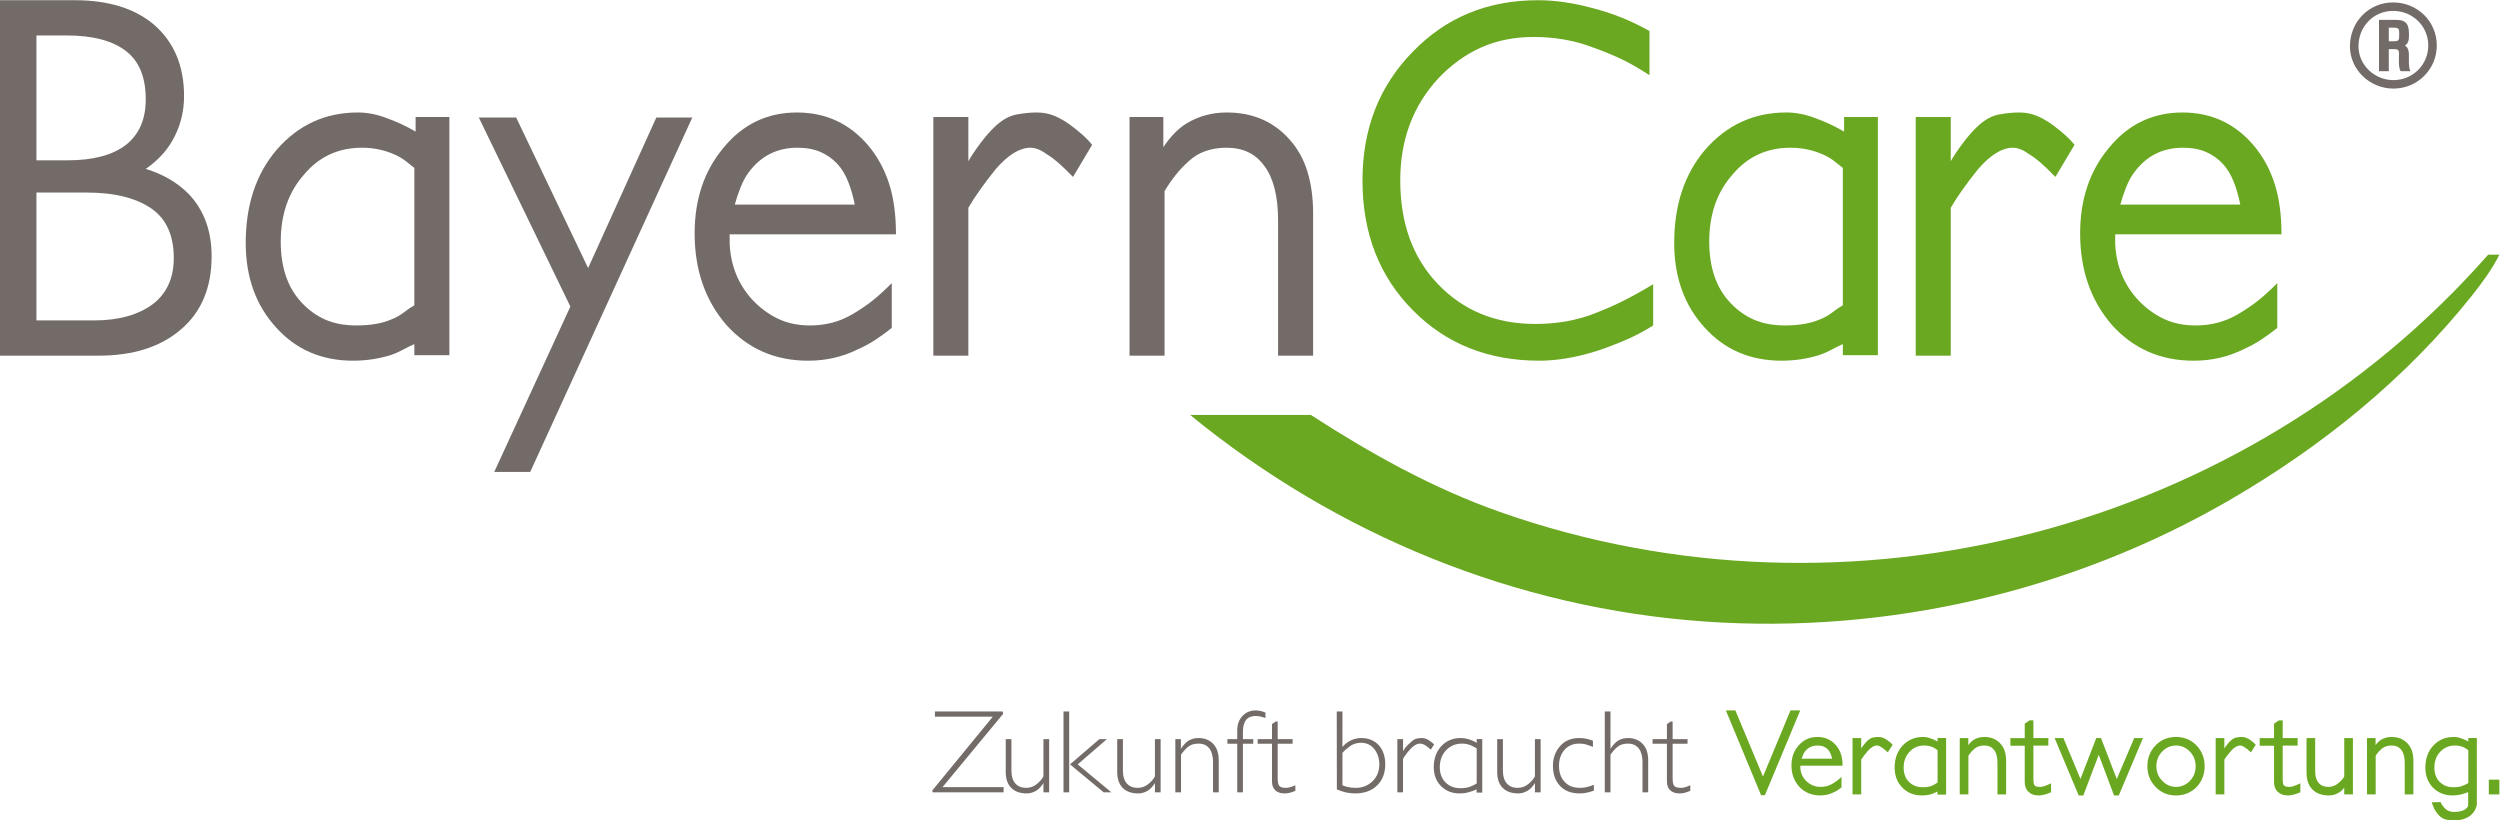
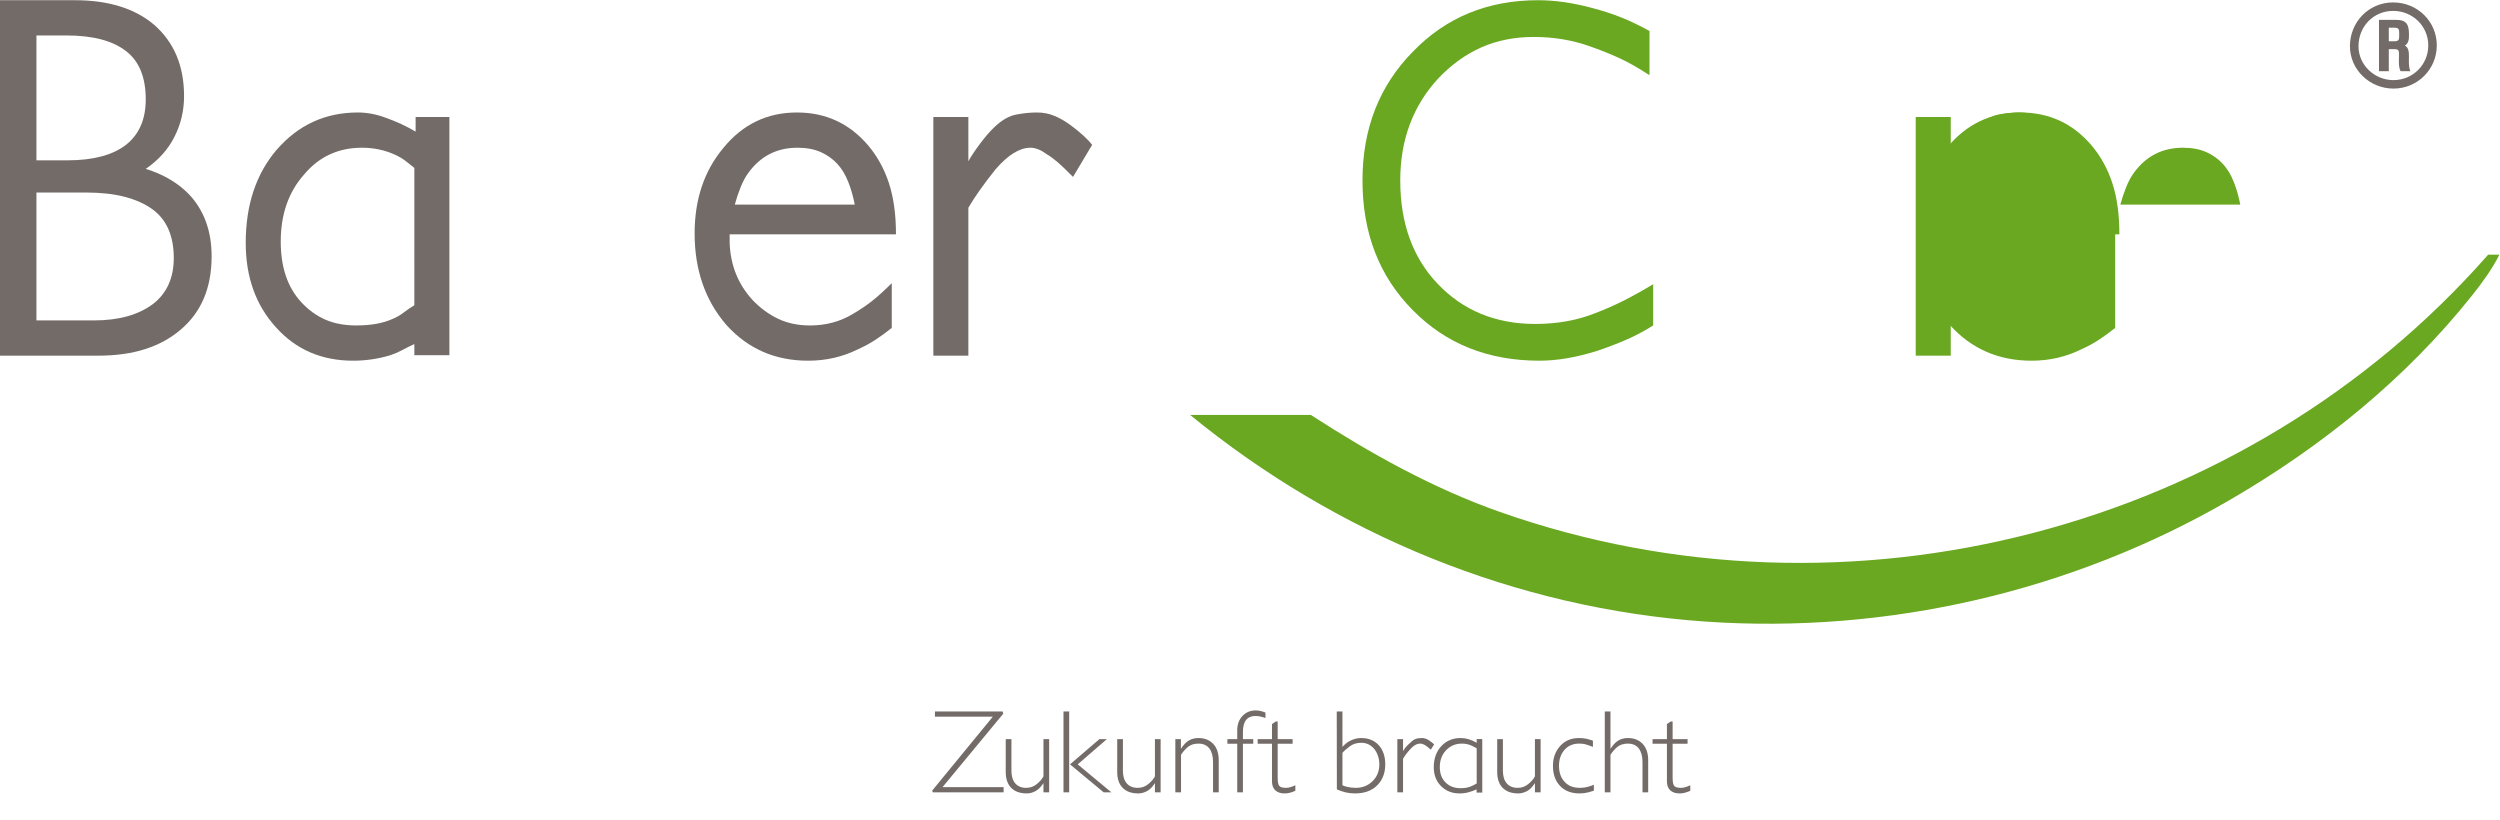
<svg xmlns="http://www.w3.org/2000/svg" height="336.84" id="svg2" version="1.1" viewBox="0 0 1026.52 336.84" width="1026.52">
  <defs id="defs6" />
  <g id="g8" transform="matrix(1.333,0,0,-1.333,0,336.84)">
    <g id="g10" transform="scale(0.1)">
      <path d="m 7506.13,2386.99 c 0,74.1 -59.76,132.46 -134.5,132.46 -75.62,0 -133.07,-60.73 -133.07,-134.82 0,-72.64 61.25,-130.55 134.01,-130.55 74.26,0 133.56,59.33 133.56,132.91 m -26.28,0 c 0,-59.33 -47.42,-106.83 -107.28,-106.83 -57.91,0 -107.64,46.1 -107.64,104.47 0,59.81 45.48,108.73 106.7,108.73 59.89,0 108.22,-46.52 108.22,-106.37 m -55.08,-79.29 c -12,27.09 5.74,66.02 -16.77,78.83 12.45,8.05 12.45,21.38 12.45,34.17 0,29.43 -6.65,45.12 -39.67,45.12 H 7328.1 V 2307.7 h 30.17 v 67.94 h 17.16 c 11.06,0 14.4,-3.34 14.4,-14.28 0,-14.23 -2.86,-39.87 4.8,-53.66 z m -34.49,110.63 c 0,-12.78 -0.45,-18.49 -14.85,-18.49 h -17.16 v 41.79 h 17.16 c 14.4,0 14.85,-5.72 14.85,-18.53 v -4.77" id="path12" style="fill:#736b68;fill-opacity:1;fill-rule:nonzero;stroke:none" />
      <path d="m 469.094,1882.67 c -23.028,16.55 -51.321,29.2 -84.899,37.99 -33.57,8.79 -73.379,13.2 -119.41,13.2 H 112.246 v -393.93 h 177 c 76.719,0 137.641,17.07 182.738,51.16 42.2,33.09 63.289,80.13 63.289,141.15 0,68.26 -22.058,118.38 -66.179,150.43 m -79.117,485.44 c -41.274,33.06 -103.133,49.61 -185.633,49.61 H 112.246 V 2033.1 h 96.41 c 78.641,0 138.617,16.02 179.891,48.07 40.258,32.06 60.398,78.58 60.398,139.6 0,67.18 -19.66,116.3 -58.968,147.34 m 166.898,-856.3 c -62.352,-53.63 -146.762,-80.42 -253.262,-80.42 H 0.004 V 2526.3 H 230.234 c 103.61,0 185.141,-25.31 244.629,-75.79 61.383,-53.62 92.102,-126.84 92.102,-219.59 0,-44.34 -9.602,-85.61 -28.801,-123.73 -19.18,-39.19 -48.918,-72.7 -89.219,-100.5 53.731,-16.51 97.852,-42.3 132.399,-77.34 47,-49.5 70.519,-113.44 70.519,-191.79 0,-96.93 -31.66,-172.16 -94.988,-225.75" id="path14" style="fill:#736b68;fill-opacity:1;fill-rule:nonzero;stroke:none" />
      <path d="m 1276.34,2009.69 c -6.72,5.19 -14.86,11.64 -24.46,19.43 -9.6,7.75 -21.12,14.76 -34.52,20.96 -31.66,14.53 -65.72,21.8 -102.19,21.8 -72.89,0 -132.35,-27.48 -178.416,-82.43 -47.981,-53.92 -71.953,-122.86 -71.953,-206.85 0,-78.8 21.082,-141.05 63.32,-186.63 22.063,-23.84 46.781,-41.72 74.089,-53.66 27.35,-11.93 59.24,-17.87 95.71,-17.87 43.17,0 79.12,6.2 107.93,18.65 13.39,5.16 25.88,12.17 37.4,20.96 11.48,8.86 22.51,16.35 33.09,22.58 z m 0,-576.93 v 34.29 c -11.48,-5.19 -23.52,-11.12 -35.98,-17.84 -12.45,-6.71 -24.94,-12.13 -37.4,-16.29 -37.44,-11.35 -75.78,-17.06 -115.13,-17.06 -96.869,0 -176.029,34.13 -237.408,102.35 -62.379,68.26 -93.52,155.1 -93.52,260.56 0,116.82 31.789,212.46 95.371,286.91 66.54,76.5 149.847,114.75 250.087,114.75 28.94,0 58.3,-5.68 88.17,-17.07 31.8,-11.35 61.67,-25.33 89.67,-41.85 v 44.96 h 104.07 v -733.71 h -107.93" id="path16" style="fill:#736b68;fill-opacity:1;fill-rule:nonzero;stroke:none" />
-       <path d="m 1633.19,1073.12 h -110.82 l 234.58,509.52 -282.04,582.27 h 115.1 l 221.6,-463.66 210.09,463.66 h 110.82 L 1633.19,1073.12" id="path18" style="fill:#736b68;fill-opacity:1;fill-rule:nonzero;stroke:none" />
      <path d="m 2633.26,1895.09 c -4.83,25.24 -11.52,48.92 -20.15,71.02 -8.66,22.09 -19.69,40.52 -33.12,55.24 -14.37,15.8 -31.63,28.13 -51.81,37.11 -20.14,8.96 -44.12,13.43 -71.92,13.43 -63.32,0 -113.67,-25.82 -151.11,-77.4 -8.63,-11.58 -16.54,-26.31 -23.74,-44.18 -7.17,-17.88 -13.17,-35.79 -17.98,-53.66 h 369.83 z m -385.66,-89.95 v -28.23 c 2.89,-67.96 26.38,-126 70.53,-174.07 23.94,-25.12 50.35,-44.45 79.12,-58.04 28.78,-13.59 61.38,-20.37 97.84,-20.37 48.96,0 93.04,11.86 132.4,35.68 21.08,12.39 40.29,25.3 57.55,38.76 17.29,13.44 37.89,32.02 61.89,55.84 V 1516.9 c -16.35,-13.07 -32.89,-25.18 -49.66,-36.21 -16.78,-11.06 -35.27,-21.12 -55.38,-30.13 -47.01,-23.13 -97.84,-34.71 -152.54,-34.71 -101.7,0 -185.62,36.72 -251.84,110.13 -65.23,75.46 -97.84,169.54 -97.84,282.24 0,104.42 29.26,191.78 87.79,262.12 59.46,73.38 135.28,110.1 227.38,110.1 89.21,0 162.56,-34.13 220.14,-102.35 27.8,-33.12 48.92,-71.59 63.29,-115.55 14.4,-43.96 21.61,-96.42 21.61,-157.4 H 2247.6" id="path20" style="fill:#736b68;fill-opacity:1;fill-rule:nonzero;stroke:none" />
      <path d="m 3305.21,1981.94 c -19.2,19.63 -34.78,34.61 -46.75,44.96 -12.03,10.32 -23.29,18.62 -33.83,24.82 -18.23,13.43 -35.01,20.18 -50.35,20.18 -33.61,0 -69.59,-22.32 -107.93,-66.86 -36.47,-45.61 -64.27,-85 -83.47,-118.15 v -455.5 h -107.9 v 735.1 h 107.9 v -136.18 c 8.66,15.47 20.89,33.8 36.72,54.95 15.83,21.12 30.92,38.41 45.32,51.84 22.03,20.64 44.12,33.03 66.18,37.12 22.06,4.15 43.18,6.22 63.29,6.22 19.21,0 37.18,-3.53 53.98,-10.57 16.78,-7.01 33.32,-16.58 49.64,-28.65 29.71,-22.12 51.81,-42.23 66.21,-60.3 l -59.01,-98.98" id="path22" style="fill:#736b68;fill-opacity:1;fill-rule:nonzero;stroke:none" />
-       <path d="m 3936.89,1431.38 v 418.19 c 0,36.24 -3.57,68.39 -10.7,96.39 -7.14,27.97 -17.39,50.76 -30.69,68.38 -26.67,38.36 -65.66,57.55 -117.02,57.55 -47.59,0 -86.13,-13.5 -115.62,-40.42 -15.24,-13.49 -29.03,-28 -41.39,-43.54 -12.36,-15.57 -23.81,-32.14 -34.26,-49.73 v -506.82 h -107.9 v 735.12 h 104.14 v -92.86 c 22.15,32.99 45.77,57.26 70.88,72.76 37.57,22.69 79.03,34.05 124.38,34.05 80,0 144.59,-27.88 193.8,-83.57 25.04,-27.88 43.37,-60.9 54.95,-99.09 11.55,-38.18 17.36,-80.48 17.36,-126.9 v -439.51 h -107.93" id="path24" style="fill:#736b68;fill-opacity:1;fill-rule:nonzero;stroke:none" />
      <path d="m 5008.62,1480.1 c -28.39,-12.23 -57.71,-23.46 -87.98,-33.64 -64.36,-20.38 -123.96,-30.59 -178.81,-30.59 -158.02,0 -288.08,52 -390.27,156.01 -103.13,104.01 -154.64,237.05 -154.64,399.19 0,159.06 51.51,291.09 154.64,396.13 102.19,106.05 230.85,159.05 386.02,159.05 52.97,0 109.26,-8.18 168.85,-24.45 31.21,-8.17 60.8,-17.84 88.7,-29.07 27.89,-11.23 56.54,-24.98 85.86,-41.3 V 2295.3 c -35.97,23.47 -68.12,41.56 -96.51,54.31 -28.38,12.75 -57.25,24.21 -86.55,34.43 -53.92,19.32 -111.66,29.03 -173.13,29.03 -59.6,0 -113.55,-10.68 -161.79,-32.09 -48.24,-21.43 -92.23,-53.03 -131.97,-94.85 -78.54,-84.63 -117.79,-189.65 -117.79,-315.06 0,-131.55 38.31,-237.61 114.94,-318.12 78.54,-82.59 178.81,-123.9 300.85,-123.9 68.13,0 130.09,11.2 185.92,33.65 29.33,11.19 57.68,23.71 85.13,37.46 27.44,13.8 58.2,30.82 92.26,51.23 v -126.94 c -27.48,-17.36 -55.34,-32.12 -83.73,-44.35" id="path26" style="fill:#69a820;fill-opacity:1;fill-rule:nonzero;stroke:none" />
-       <path d="m 5676.56,2009.69 c -6.72,5.19 -14.86,11.64 -24.46,19.43 -9.6,7.75 -21.12,14.76 -34.52,20.96 -31.66,14.53 -65.72,21.8 -102.19,21.8 -72.89,0 -132.35,-27.48 -178.42,-82.43 -47.98,-53.92 -71.95,-122.86 -71.95,-206.85 0,-78.8 21.08,-141.05 63.32,-186.63 22.06,-23.84 46.78,-41.72 74.09,-53.66 27.35,-11.93 59.24,-17.87 95.71,-17.87 43.17,0 79.12,6.2 107.93,18.65 13.39,5.16 25.88,12.17 37.4,20.96 11.52,8.86 22.51,16.35 33.09,22.58 z m 0,-576.93 v 34.29 c -11.48,-5.19 -23.52,-11.12 -35.94,-17.84 -12.5,-6.71 -24.98,-12.13 -37.44,-16.29 -37.41,-11.35 -75.78,-17.06 -115.13,-17.06 -96.87,0 -176.03,34.13 -237.41,102.35 -62.38,68.26 -93.52,155.1 -93.52,260.56 0,116.82 31.79,212.46 95.37,286.91 66.54,76.5 149.85,114.75 250.09,114.75 28.94,0 58.33,-5.68 88.17,-17.07 31.8,-11.35 61.67,-25.33 89.67,-41.85 v 44.96 h 104.07 v -733.71 h -107.93" id="path28" style="fill:#69a820;fill-opacity:1;fill-rule:nonzero;stroke:none" />
      <path d="m 6331.28,1981.94 c -19.21,19.63 -34.78,34.61 -46.75,44.96 -12.03,10.32 -23.29,18.62 -33.83,24.82 -18.24,13.43 -35.04,20.18 -50.38,20.18 -33.58,0 -69.56,-22.32 -107.9,-66.86 -36.47,-45.61 -64.3,-85 -83.47,-118.15 v -455.5 h -107.93 v 735.1 h 107.93 v -136.18 c 8.66,15.47 20.89,33.8 36.69,54.95 15.83,21.12 30.95,38.41 45.35,51.84 22.03,20.64 44.09,33.03 66.18,37.12 22.06,4.15 43.15,6.22 63.29,6.22 19.21,0 37.18,-3.53 53.98,-10.57 16.78,-7.01 33.32,-16.58 49.64,-28.65 29.71,-22.12 51.81,-42.23 66.18,-60.3 l -58.98,-98.98" id="path30" style="fill:#69a820;fill-opacity:1;fill-rule:nonzero;stroke:none" />
-       <path d="m 6901.11,1895.09 c -4.83,25.24 -11.52,48.92 -20.15,71.02 -8.66,22.09 -19.69,40.52 -33.12,55.24 -14.37,15.8 -31.63,28.13 -51.81,37.11 -20.14,8.96 -44.12,13.43 -71.92,13.43 -63.32,0 -113.67,-25.82 -151.11,-77.4 -8.63,-11.58 -16.54,-26.31 -23.74,-44.18 -7.17,-17.88 -13.17,-35.79 -17.98,-53.66 h 369.83 z m -385.66,-89.95 v -28.23 c 2.89,-67.96 26.38,-126 70.53,-174.07 23.94,-25.12 50.35,-44.45 79.12,-58.04 28.78,-13.59 61.38,-20.37 97.84,-20.37 48.96,0 93.05,11.86 132.4,35.68 21.08,12.39 40.29,25.3 57.55,38.76 17.29,13.44 37.89,32.02 61.89,55.84 V 1516.9 c -16.35,-13.07 -32.89,-25.18 -49.66,-36.21 -16.78,-11.06 -35.23,-21.12 -55.38,-30.13 -47.01,-23.13 -97.84,-34.71 -152.54,-34.71 -101.7,0 -185.62,36.72 -251.84,110.13 -65.23,75.46 -97.84,169.54 -97.84,282.24 0,104.42 29.26,191.78 87.79,262.12 59.46,73.38 135.28,110.1 227.38,110.1 89.21,0 162.59,-34.13 220.14,-102.35 27.8,-33.12 48.92,-71.59 63.29,-115.55 14.4,-43.96 21.61,-96.42 21.61,-157.4 h -512.28" id="path32" style="fill:#69a820;fill-opacity:1;fill-rule:nonzero;stroke:none" />
+       <path d="m 6901.11,1895.09 c -4.83,25.24 -11.52,48.92 -20.15,71.02 -8.66,22.09 -19.69,40.52 -33.12,55.24 -14.37,15.8 -31.63,28.13 -51.81,37.11 -20.14,8.96 -44.12,13.43 -71.92,13.43 -63.32,0 -113.67,-25.82 -151.11,-77.4 -8.63,-11.58 -16.54,-26.31 -23.74,-44.18 -7.17,-17.88 -13.17,-35.79 -17.98,-53.66 h 369.83 z m -385.66,-89.95 v -28.23 V 1516.9 c -16.35,-13.07 -32.89,-25.18 -49.66,-36.21 -16.78,-11.06 -35.23,-21.12 -55.38,-30.13 -47.01,-23.13 -97.84,-34.71 -152.54,-34.71 -101.7,0 -185.62,36.72 -251.84,110.13 -65.23,75.46 -97.84,169.54 -97.84,282.24 0,104.42 29.26,191.78 87.79,262.12 59.46,73.38 135.28,110.1 227.38,110.1 89.21,0 162.59,-34.13 220.14,-102.35 27.8,-33.12 48.92,-71.59 63.29,-115.55 14.4,-43.96 21.61,-96.42 21.61,-157.4 h -512.28" id="path32" style="fill:#69a820;fill-opacity:1;fill-rule:nonzero;stroke:none" />
      <path d="m 3665.95,1248.81 c 451.54,-369.501 1003.62,-596.298 1588.37,-636.591 560.12,-38.598 1127.41,92.722 1612.27,373.59 285.48,165.381 544.88,375.141 749.32,632.431 30.4,38.25 61.67,81.17 82.98,124.14 h -34.61 C 6918.14,893.391 5694.34,571.641 4620.88,949.738 4413.19,1022.89 4221.79,1129.85 4037.75,1248.81 h -371.8" id="path34" style="fill:#69a820;fill-opacity:1;fill-rule:nonzero;stroke:none" />
-       <path d="m 5436.44,77.449 h -11.69 L 5316.25,338.66 h 29.22 l 85.12,-203.851 84.76,203.851 h 29.96 z m 109.23,90.973 v -6.582 c 0.73,-15.828 6.7,-29.352 17.9,-40.551 6.09,-5.848 12.79,-10.359 20.1,-13.519 7.3,-3.168 15.58,-4.75 24.84,-4.75 12.42,0 23.62,2.8 33.61,8.41 5.36,2.922 10.23,5.961 14.61,9.129 4.39,3.16 9.62,7.55 15.71,13.152 v -32.512 c -4.14,-3.168 -8.34,-6.09 -12.6,-8.769 -4.26,-2.68 -8.95,-5.121 -14.07,-7.309 -11.93,-5.602 -24.84,-8.402 -38.72,-8.402 -25.82,0 -47.13,8.641 -63.93,25.941 -16.57,17.77 -24.85,39.942 -24.85,66.488 0,24.602 7.43,45.172 22.29,61.743 15.1,17.289 34.34,25.941 57.72,25.941 22.65,0 41.28,-8.043 55.9,-24.113 7.06,-7.797 12.42,-16.867 16.07,-27.219 3.66,-10.359 5.48,-22.711 5.48,-37.078 z m 97.91,21.187 c -1.22,5.84 -2.92,11.321 -5.11,16.442 -2.19,5.109 -5,9.371 -8.41,12.781 -3.65,3.656 -8.03,6.52 -13.15,8.59 -5.11,2.066 -11.2,3.098 -18.26,3.098 -16.08,0 -28.86,-5.969 -38.36,-17.899 -2.2,-2.68 -4.2,-6.09 -6.03,-10.23 -1.83,-4.141 -3.35,-8.282 -4.57,-12.422 h 93.89 z m 171.34,19.723 c -4.88,4.629 -8.83,8.156 -11.87,10.598 -3.05,2.429 -5.91,4.379 -8.59,5.84 -4.63,3.171 -8.89,4.75 -12.79,4.75 -8.52,0 -17.66,-5.239 -27.4,-15.711 -9.26,-10.719 -16.32,-19.969 -21.19,-27.758 V 80.012 h -26.66 V 253.539 h 26.66 v -32.148 c 2.2,3.648 5.3,7.98 9.32,12.968 4.02,4.993 7.86,9.071 11.51,12.243 5.6,4.867 11.2,7.789 16.8,8.769 5.6,0.969 10.96,1.461 16.08,1.461 4.87,0 9.43,-0.863 13.7,-2.562 4.26,-1.711 8.46,-4.02 12.6,-6.938 7.55,-5.363 13.15,-10.23 16.81,-14.613 z M 5967.99,79.281 v 9.5 c -2.92,-1.23 -5.97,-2.621 -9.13,-4.211 -3.17,-1.582 -6.34,-2.859 -9.5,-3.832 -9.5,-2.68 -19.25,-4.019 -29.23,-4.019 -24.6,0 -44.7,8.043 -60.28,24.113 -15.83,16.078 -23.75,36.527 -23.75,61.379 0,27.519 8.04,50.051 24.12,67.578 16.8,18.02 37.86,27.043 63.2,27.043 7.31,0 14.73,-1.344 22.28,-4.023 8.04,-2.68 15.59,-5.969 22.65,-9.86 v 10.59 h 26.31 V 79.281 Z m 0.36,136.629 c -1.7,1.219 -3.77,2.738 -6.21,4.57 -2.43,1.821 -5.36,3.469 -8.76,4.93 -8.04,3.41 -16.69,5.11 -25.94,5.11 -18.52,0 -33.61,-6.45 -45.3,-19.36 -12.19,-12.672 -18.27,-28.859 -18.27,-48.59 0,-18.511 5.35,-33.121 16.07,-43.84 5.6,-5.601 11.88,-9.8 18.82,-12.601 6.94,-2.797 15.03,-4.199 24.29,-4.199 10.96,0 20.1,1.461 27.4,4.379 3.41,1.222 6.58,2.863 9.5,4.929 2.92,2.071 5.72,3.844 8.4,5.301 z m 184.5,-135.898 v 98.269 c 0,8.52 -0.92,16.078 -2.74,22.649 -1.83,6.582 -4.45,11.929 -7.86,16.082 -6.82,9 -16.8,13.508 -29.96,13.508 -12.18,0 -22.04,-3.161 -29.59,-9.489 -3.9,-3.172 -7.43,-6.582 -10.59,-10.23 -3.17,-3.66 -6.09,-7.563 -8.77,-11.692 V 80.012 h -26.67 V 253.539 h 26.3 v -21.918 c 5.6,7.789 11.57,13.52 17.9,17.168 9.5,5.359 19.97,8.043 31.42,8.043 20.22,0 36.54,-6.582 48.96,-19.73 6.33,-6.582 10.96,-14.372 13.88,-23.383 2.92,-9.008 4.38,-19 4.38,-29.957 V 80.012 Z m 153.62,2.008 c -3.05,-1.098 -5.91,-2.008 -8.59,-2.738 -2.68,-0.731 -5.54,-1.34 -8.58,-1.832 -3.05,-0.488 -6.28,-0.73 -9.69,-0.73 -13.15,0 -23.5,3.652 -31.05,10.961 -4.14,3.891 -7.12,8.402 -8.95,13.519 -1.83,5.11 -2.74,10.711 -2.74,16.801 v 111.789 h -44.2 v 23.383 h 44.2 v 44.578 l 14.98,10.219 h 11.69 v -54.43 h 46.03 V 230.16 h -46.03 V 130.059 c 0,-6.579 0.3,-11.637 0.91,-15.161 0.61,-3.539 1.52,-5.91 2.74,-7.128 0.97,-1.219 2.8,-2.309 5.48,-3.29 2.68,-0.968 6.58,-1.46 11.69,-1.46 3.9,0 8.04,0.73 12.43,2.199 2.43,0.73 5.05,1.703 7.85,2.922 2.8,1.211 7.24,3.16 13.34,5.839 V 86.582 c -4.64,-1.941 -8.47,-3.473 -11.51,-4.562 m 220.1,-5.301 h -14.61 l -47.13,125.312 -47.5,-125.312 h -14.24 l -74.17,176.82 h 27.04 l 52.61,-126.039 48.59,126.039 h 14.61 l 48.59,-126.398 53.7,126.398 h 27.04 z m 239.66,25.941 c -17.06,-17.301 -38.12,-25.941 -63.21,-25.941 -25.33,0 -46.27,8.641 -62.83,25.941 -17.06,17.77 -25.58,39.09 -25.58,63.93 0,25.332 8.41,46.762 25.21,64.301 16.56,17.289 37.63,25.941 63.2,25.941 25.09,0 46.04,-8.652 62.84,-25.941 16.8,-17.539 25.21,-38.969 25.21,-64.301 0,-24.84 -8.28,-46.16 -24.84,-63.93 m -20.46,108.871 c -11.94,12.66 -26.19,18.989 -42.75,18.989 -16.8,0 -31.05,-6.211 -42.74,-18.629 -11.94,-12.18 -17.9,-27.282 -17.9,-45.301 0,-17.781 5.96,-32.641 17.9,-44.57 11.93,-12.668 26.18,-19 42.74,-19 16.32,0 30.57,6.21 42.75,18.64 11.69,12.422 17.53,27.399 17.53,44.93 0,17.781 -5.84,32.762 -17.53,44.941 m 187.77,-2.199 c -4.87,4.629 -8.83,8.156 -11.87,10.598 -3.05,2.429 -5.91,4.379 -8.59,5.84 -4.63,3.171 -8.89,4.75 -12.78,4.75 -8.53,0 -17.66,-5.239 -27.4,-15.711 -9.26,-10.719 -16.32,-19.969 -21.19,-27.758 V 80.012 h -26.67 V 253.539 h 26.67 v -32.148 c 2.19,3.648 5.3,7.98 9.31,12.968 4.02,4.993 7.86,9.071 11.51,12.243 5.6,4.867 11.2,7.789 16.81,8.769 5.6,0.969 10.96,1.461 16.07,1.461 4.87,0 9.44,-0.863 13.7,-2.562 4.26,-1.711 8.46,-4.02 12.61,-6.938 7.54,-5.363 13.15,-10.23 16.8,-14.613 z M 7074.37,82.019 c -3.05,-1.098 -5.91,-2.008 -8.58,-2.738 -2.69,-0.731 -5.55,-1.34 -8.59,-1.832 -3.05,-0.488 -6.27,-0.73 -9.68,-0.73 -13.15,0 -23.51,3.652 -31.05,10.961 -4.15,3.891 -7.13,8.402 -8.96,13.519 -1.82,5.11 -2.74,10.711 -2.74,16.801 v 111.789 h -44.2 v 23.383 h 44.2 v 44.578 l 14.98,10.219 h 11.69 v -54.43 h 46.04 V 230.16 h -46.04 V 130.059 c 0,-6.579 0.31,-11.637 0.92,-15.161 0.6,-3.539 1.52,-5.91 2.74,-7.128 0.97,-1.219 2.79,-2.309 5.48,-3.29 2.67,-0.968 6.57,-1.46 11.69,-1.46 3.89,0 8.04,0.73 12.42,2.199 2.43,0.73 5.05,1.703 7.85,2.922 2.8,1.211 7.25,3.16 13.34,5.839 V 86.582 c -4.63,-1.941 -8.47,-3.473 -11.51,-4.562 m 146.68,-2.008 v 20.82 c -5.61,-7.551 -11.46,-12.91 -17.54,-16.07 -9.5,-5.363 -19.24,-8.043 -29.23,-8.043 -21.92,0 -38.97,6.09 -51.14,18.27 -12.18,12.172 -18.27,29.711 -18.27,52.602 v 105.949 h 26.67 V 151.25 c 0,-15.59 3.53,-27.531 10.59,-35.809 7.07,-8.281 17.05,-12.421 29.96,-12.421 11.2,0 21.19,3.66 29.96,10.96 9.01,7.059 15.34,14.129 19,21.192 v 118.367 h 26.67 V 80.012 Z m 186.31,0 v 98.269 c 0,8.52 -0.91,16.078 -2.74,22.649 -1.82,6.582 -4.44,11.929 -7.85,16.082 -6.82,9 -16.81,13.508 -29.96,13.508 -12.18,0 -22.04,-3.161 -29.59,-9.489 -3.9,-3.172 -7.43,-6.582 -10.59,-10.23 -3.17,-3.66 -6.09,-7.563 -8.77,-11.692 V 80.012 h -26.67 V 253.539 h 26.3 v -21.918 c 5.6,7.789 11.57,13.52 17.9,17.168 9.5,5.359 19.97,8.043 31.42,8.043 20.22,0 36.54,-6.582 48.96,-19.73 6.33,-6.582 10.96,-14.372 13.88,-23.383 2.92,-9.008 4.38,-19 4.38,-29.957 V 80.012 Z m 221.58,-34.16 c -0.61,-3.293 -2.14,-7.551 -4.57,-12.793 -2.44,-5.227 -6.15,-10.277 -11.14,-15.16 -4.99,-4.867 -11.87,-9.066 -20.64,-12.598 C 7583.82,1.77 7572.86,0 7559.71,0 c -7.07,0 -14.38,0.609 -21.92,1.832 -7.55,1.219 -14.25,4.258 -20.09,9.129 -5.85,4.871 -10.97,10.777 -15.35,17.719 -4.38,6.941 -8.4,15.891 -12.05,26.852 l 27.4,0.73 c 4.38,-9.25 9.86,-16.621 16.43,-22.102 6.58,-5.481 15.1,-8.219 25.58,-8.219 13.39,0 23.93,2.188 31.6,6.57 7.67,4.387 11.51,9.379 11.51,14.977 v 39.461 c -2.92,-1.219 -5.97,-2.309 -9.14,-3.289 -3.16,-0.969 -6.33,-1.949 -9.49,-2.922 -9.99,-2.68 -19.86,-4.019 -29.6,-4.019 -24.11,0 -44.2,8.043 -60.28,24.113 -15.59,16.316 -23.38,36.77 -23.38,61.379 0,28 8.04,50.527 24.11,67.578 16.56,18.02 37.63,27.043 63.21,27.043 7.3,0 14.73,-1.344 22.28,-4.023 8.04,-2.68 15.59,-5.969 22.65,-9.86 v 10.59 h 26.31 V 51.512 l 0.36,-0.363 c 0,-0.238 -0.31,-2.008 -0.91,-5.297 M 7603.18,215.91 c -1.7,1.219 -3.78,2.738 -6.21,4.57 -2.43,1.821 -5.36,3.469 -8.77,4.93 -3.89,1.699 -7.98,2.981 -12.23,3.84 -4.27,0.852 -8.96,1.27 -14.07,1.27 -18.03,0 -33.13,-6.45 -45.3,-19.36 -11.94,-12.672 -17.9,-28.859 -17.9,-48.59 0,-18.511 5.35,-33.121 16.07,-43.84 5.6,-5.601 11.88,-9.8 18.82,-12.601 6.94,-2.797 15.03,-4.199 24.29,-4.199 10.96,0 20.1,1.461 27.4,4.379 3.41,1.222 6.58,2.562 9.5,4.023 2.92,1.457 5.72,2.918 8.4,4.379 z m 63.2,-90.601 h 32.51 V 80.012 h -32.51 v 45.297" id="path36" style="fill:#69a820;fill-opacity:1;fill-rule:nonzero;stroke:none" />
      <path d="m 2873.32,86.219 -1.83,5.48 186.69,227.602 H 2879.9 v 16.078 h 208.6 l 1.83,-6.938 -187.05,-226.152 h 188.14 V 86.219 Z m 340.86,0 v 28.5 c -7.56,-11.688 -15.59,-19.86 -24.12,-24.481 -9.01,-4.867 -18.02,-7.309 -27.03,-7.309 -20.71,0 -36.66,5.602 -47.86,16.809 C 3103.72,111.18 3098,127.621 3098,149.059 V 250.25 h 17.54 v -97.539 c 0,-16.57 3.89,-29.473 11.69,-38.723 8.03,-9.258 19.23,-13.886 33.61,-13.886 12.66,0 23.62,3.898 32.88,11.687 9.5,7.801 16.31,15.711 20.46,23.75 V 250.25 h 17.53 V 86.219 Z m 185.58,0 -103.75,86.222 90.6,77.809 h 23.01 l -89.87,-77.809 103.76,-86.222 z m -123.85,0 V 335.379 h 17.54 V 86.219 Z m 281.67,0 v 28.5 c -7.56,-11.688 -15.59,-19.86 -24.11,-24.481 -9.02,-4.867 -18.03,-7.309 -27.04,-7.309 -20.7,0 -36.66,5.602 -47.86,16.809 -11.45,11.442 -17.17,27.883 -17.17,49.321 V 250.25 h 17.54 v -97.539 c 0,-16.57 3.89,-29.473 11.69,-38.723 8.04,-9.258 19.23,-13.886 33.61,-13.886 12.66,0 23.62,3.898 32.88,11.687 9.5,7.801 16.31,15.711 20.46,23.75 V 250.25 h 17.53 V 86.219 Z m 179.01,0 V 179.75 c 0,17.531 -3.78,31.41 -11.33,41.641 -7.8,9.988 -19,14.98 -33.61,14.98 -13.4,0 -24.24,-3.41 -32.51,-10.23 -8.04,-6.821 -15.11,-14.86 -21.19,-24.11 V 86.219 h -17.54 V 250.25 h 17.17 v -29.949 c 8.28,12.66 16.56,21.308 24.84,25.937 8.53,4.864 18.27,7.301 29.23,7.301 19,0 34.22,-6.09 45.67,-18.258 11.2,-11.941 16.8,-28.633 16.8,-50.062 V 86.219 Z m 158,230.16 c -1.83,0.48 -4.2,1.223 -7.13,2.191 -6.57,1.95 -13.27,2.918 -20.09,2.918 -12.67,0 -22.28,-4.008 -28.86,-12.047 -6.58,-8.043 -9.86,-20.589 -9.86,-37.632 V 250.25 h 31.78 v -14.238 h -31.78 V 86.219 h -17.54 V 236.012 h -30.32 v 14.238 h 30.32 v 27.039 c 0,18.02 5.35,32.75 16.07,44.199 10.72,11.453 24.48,17.172 41.29,17.172 6.33,0 12.66,-0.969 18.99,-2.922 5.85,-1.699 9.38,-3.047 10.6,-4.019 v -16.438 c -0.49,0.239 -1.64,0.61 -3.47,1.098 m 87.12,-228.699 c -2.68,-0.969 -5.36,-1.828 -8.03,-2.559 -5.12,-1.461 -10.84,-2.191 -17.17,-2.191 -11.69,0 -21.07,3.172 -28.13,9.5 -6.83,6.582 -10.23,15.582 -10.23,27.039 v 116.543 h -44.21 v 14.238 h 44.21 v 46.398 l 12.05,8.043 h 5.48 V 250.25 h 46.03 v -14.238 h -46.03 V 131.52 c 0,-12.911 1.58,-21.309 4.75,-25.211 3.41,-4.137 10.35,-6.207 20.83,-6.207 4.38,0 9,0.73 13.88,2.187 4.87,1.473 9.86,3.41 14.98,5.852 V 90.969 c -2.93,-1.219 -5.73,-2.32 -8.41,-3.289 m 260.48,20.09 c -16.56,-16.559 -39.33,-24.84 -68.32,-24.84 -9.99,0 -19.72,1.102 -29.22,3.289 -10.23,2.68 -19.13,5.723 -26.67,9.133 l -0.37,240.027 h 17.54 V 226.141 c 8.77,9.988 18.02,16.929 27.76,20.828 9.74,4.383 19.85,6.57 30.33,6.57 22.16,0 40.06,-7.301 53.7,-21.918 13.39,-14.859 20.09,-34.582 20.09,-59.18 0,-26.55 -8.28,-48.109 -24.84,-64.671 m -9.13,112.16 c -10.48,12.66 -23.87,19 -40.19,19 -13.64,0 -25.33,-3.649 -35.07,-10.961 -4.88,-3.649 -9.2,-7.129 -12.97,-10.41 -3.78,-3.289 -7,-6.52 -9.68,-9.68 v -99.738 c 2.92,-1.711 7.91,-3.411 14.98,-5.11 7.79,-1.961 16.56,-2.929 26.3,-2.929 20.21,0 37.39,6.82 51.51,20.457 13.89,13.882 20.83,30.929 20.83,51.152 0,19 -5.24,35.07 -15.71,48.219 m 174.26,-2.192 c -3.17,2.922 -6.15,5.481 -8.95,7.672 -2.8,2.192 -5.54,4.141 -8.22,5.852 -5.61,3.398 -10.72,5.109 -15.35,5.109 -10.22,0 -20.45,-5.723 -30.68,-17.172 -9.99,-10.961 -17.42,-20.82 -22.29,-29.59 V 86.219 H 4304.3 V 250.25 h 17.53 v -36.891 c 4.39,7.301 8.95,13.27 13.7,17.903 4.75,4.617 9.56,9 14.43,13.148 5.12,4.141 10.17,6.692 15.16,7.672 4.99,0.969 9.92,1.457 14.8,1.457 8.04,0 15.95,-2.801 23.75,-8.398 7.54,-5.36 12.17,-9.129 13.88,-11.332 z M 4548.33,85.488 v 9.863 c -7.3,-3.41 -15.46,-6.332 -24.47,-8.762 -8.29,-2.441 -17.66,-3.66 -28.13,-3.66 -22.9,0 -41.9,7.551 -56.99,22.652 -14.86,15.098 -22.29,34.457 -22.29,58.09 0,26.297 7.67,47.859 23.02,64.66 15.58,16.809 35.55,25.207 59.91,25.207 8.28,0 16.44,-1.219 24.48,-3.648 8.77,-2.68 17.04,-6.34 24.84,-10.961 v 11.32 h 17.17 V 85.488 Z m 0.37,136.274 c -3.17,2.187 -9.01,5.226 -17.54,9.129 -8.52,3.648 -17.9,5.48 -28.13,5.48 -19.48,0 -35.68,-6.82 -48.59,-20.461 -12.91,-13.64 -19.36,-30.93 -19.36,-51.871 0,-19.73 5.85,-35.437 17.54,-47.129 11.69,-11.941 27.15,-17.898 46.39,-17.898 11.2,0 20.83,1.457 28.87,4.379 8.52,3.41 15.46,6.82 20.82,10.23 z M 4728.08,86.219 v 28.5 c -7.56,-11.688 -15.59,-19.86 -24.12,-24.481 -9.01,-4.867 -18.02,-7.309 -27.03,-7.309 -20.7,0 -36.66,5.602 -47.86,16.809 -11.45,11.442 -17.17,27.883 -17.17,49.321 V 250.25 h 17.54 v -97.539 c 0,-16.57 3.89,-29.473 11.69,-38.723 8.03,-9.258 19.23,-13.886 33.61,-13.886 12.66,0 23.62,3.898 32.88,11.687 9.5,7.801 16.31,15.711 20.46,23.75 V 250.25 h 17.53 V 86.219 Z m 174.8,3.113 c -2.8,-0.863 -6.27,-1.891 -10.41,-3.113 -8.53,-2.188 -17.41,-3.289 -26.67,-3.289 -25.57,0 -45.66,7.672 -60.28,23.019 -14.61,15.34 -21.92,36.039 -21.92,62.102 0,23.629 7.18,43.719 21.56,60.281 14.61,16.809 34.21,25.207 58.82,25.207 8.03,0 15.58,-0.73 22.65,-2.187 3.4,-0.981 6.76,-1.891 10.04,-2.743 3.29,-0.859 6.64,-1.89 10.05,-3.109 v -19.359 c -2.44,1.218 -5.18,2.308 -8.22,3.289 -3.05,0.968 -6.27,2.07 -9.68,3.289 -6.58,2.429 -14.74,3.652 -24.48,3.652 -18.76,0 -33.73,-6.332 -44.93,-19 -11.46,-12.91 -17.17,-29.351 -17.17,-49.32 0,-20.699 5.71,-37.141 17.17,-49.321 11.2,-12.421 26.9,-18.628 47.12,-18.628 9.01,0 17.41,1.097 25.21,3.289 7.55,2.191 13.52,4.257 17.9,6.211 v -18.27 c -1.7,-0.492 -3.96,-1.152 -6.76,-2 m 156.55,-3.113 V 179.75 c 0,17.531 -3.78,31.41 -11.33,41.641 -7.8,9.988 -19,14.98 -33.61,14.98 -13.4,0 -24.24,-3.41 -32.51,-10.23 -8.04,-6.821 -15.11,-14.86 -21.19,-24.11 V 86.219 h -17.54 V 335.379 h 17.54 V 220.301 c 8.27,12.66 16.56,21.308 24.84,25.937 8.52,4.864 18.14,7.301 28.86,7.301 19,0 34.22,-6.09 45.67,-18.258 11.2,-11.941 16.8,-28.633 16.8,-50.062 V 86.219 Z m 138.82,1.461 c -2.68,-0.969 -5.36,-1.828 -8.04,-2.559 -5.11,-1.461 -10.84,-2.191 -17.17,-2.191 -11.69,0 -21.07,3.172 -28.13,9.5 -6.82,6.582 -10.23,15.582 -10.23,27.039 v 116.543 h -44.2 v 14.238 h 44.2 v 46.398 l 12.06,8.043 h 5.48 V 250.25 h 46.03 v -14.238 h -46.03 V 131.52 c 0,-12.911 1.58,-21.309 4.75,-25.211 3.4,-4.137 10.35,-6.207 20.82,-6.207 4.38,0 9.01,0.73 13.88,2.187 4.87,1.473 9.87,3.41 14.98,5.852 V 90.969 c -2.92,-1.219 -5.72,-2.32 -8.4,-3.289" id="path38" style="fill:#736b68;fill-opacity:1;fill-rule:nonzero;stroke:none" />
    </g>
  </g>
</svg>